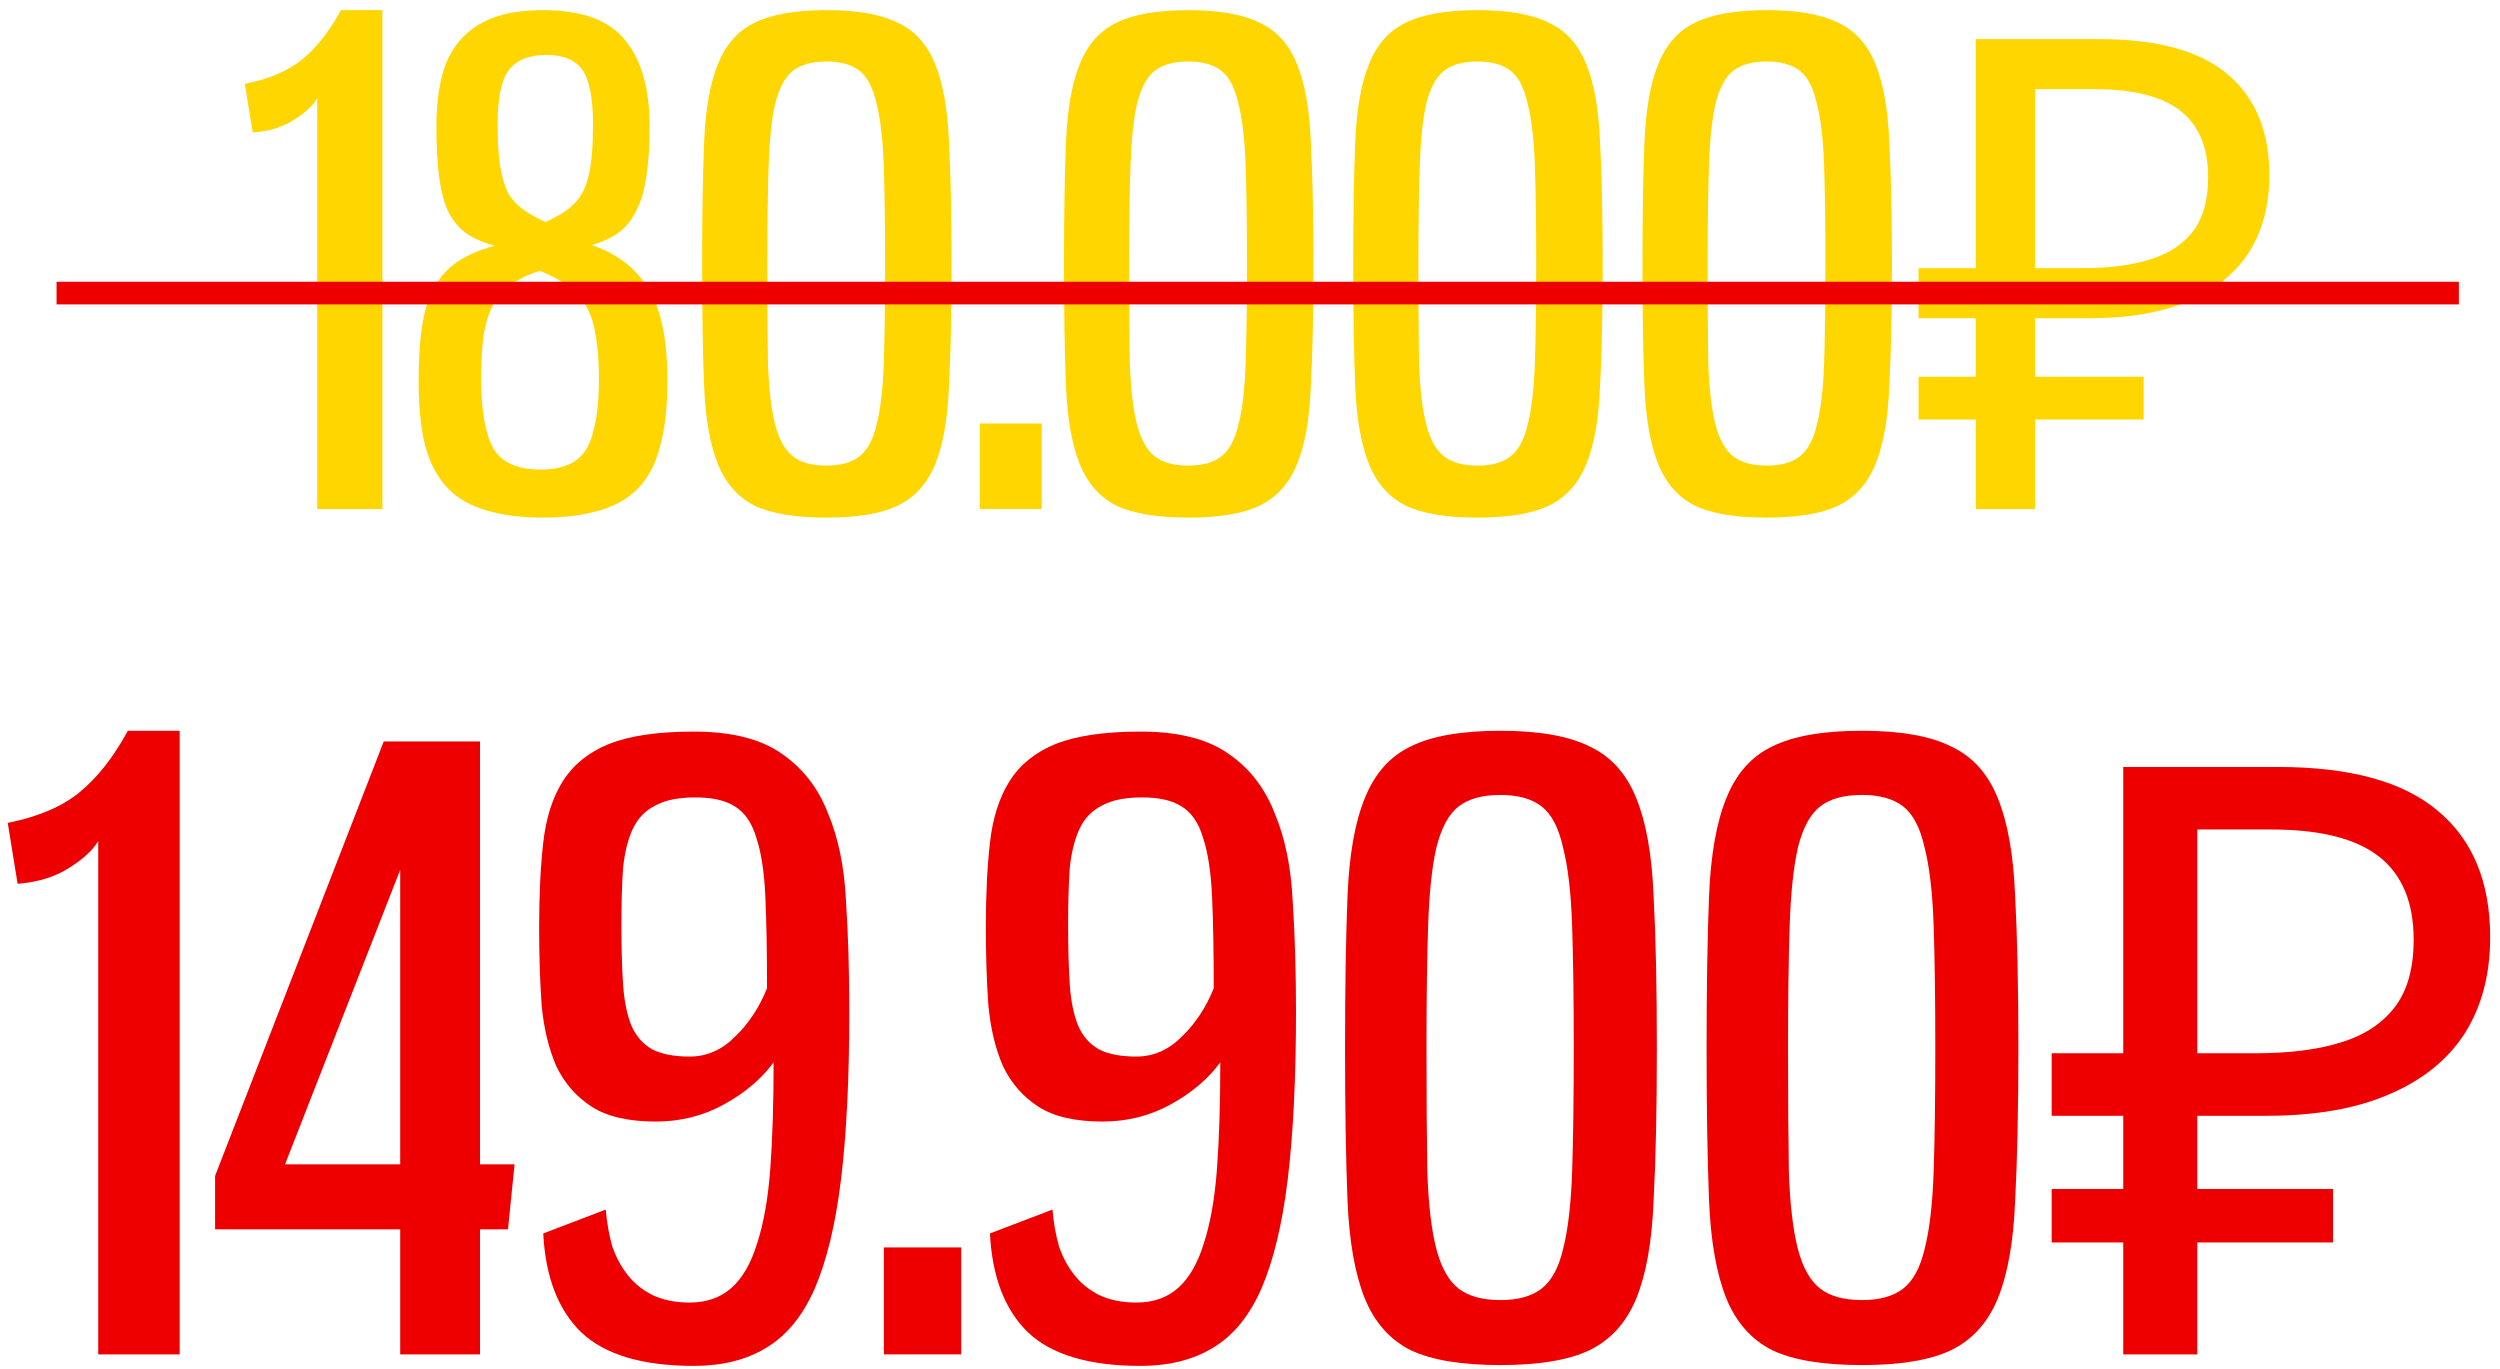
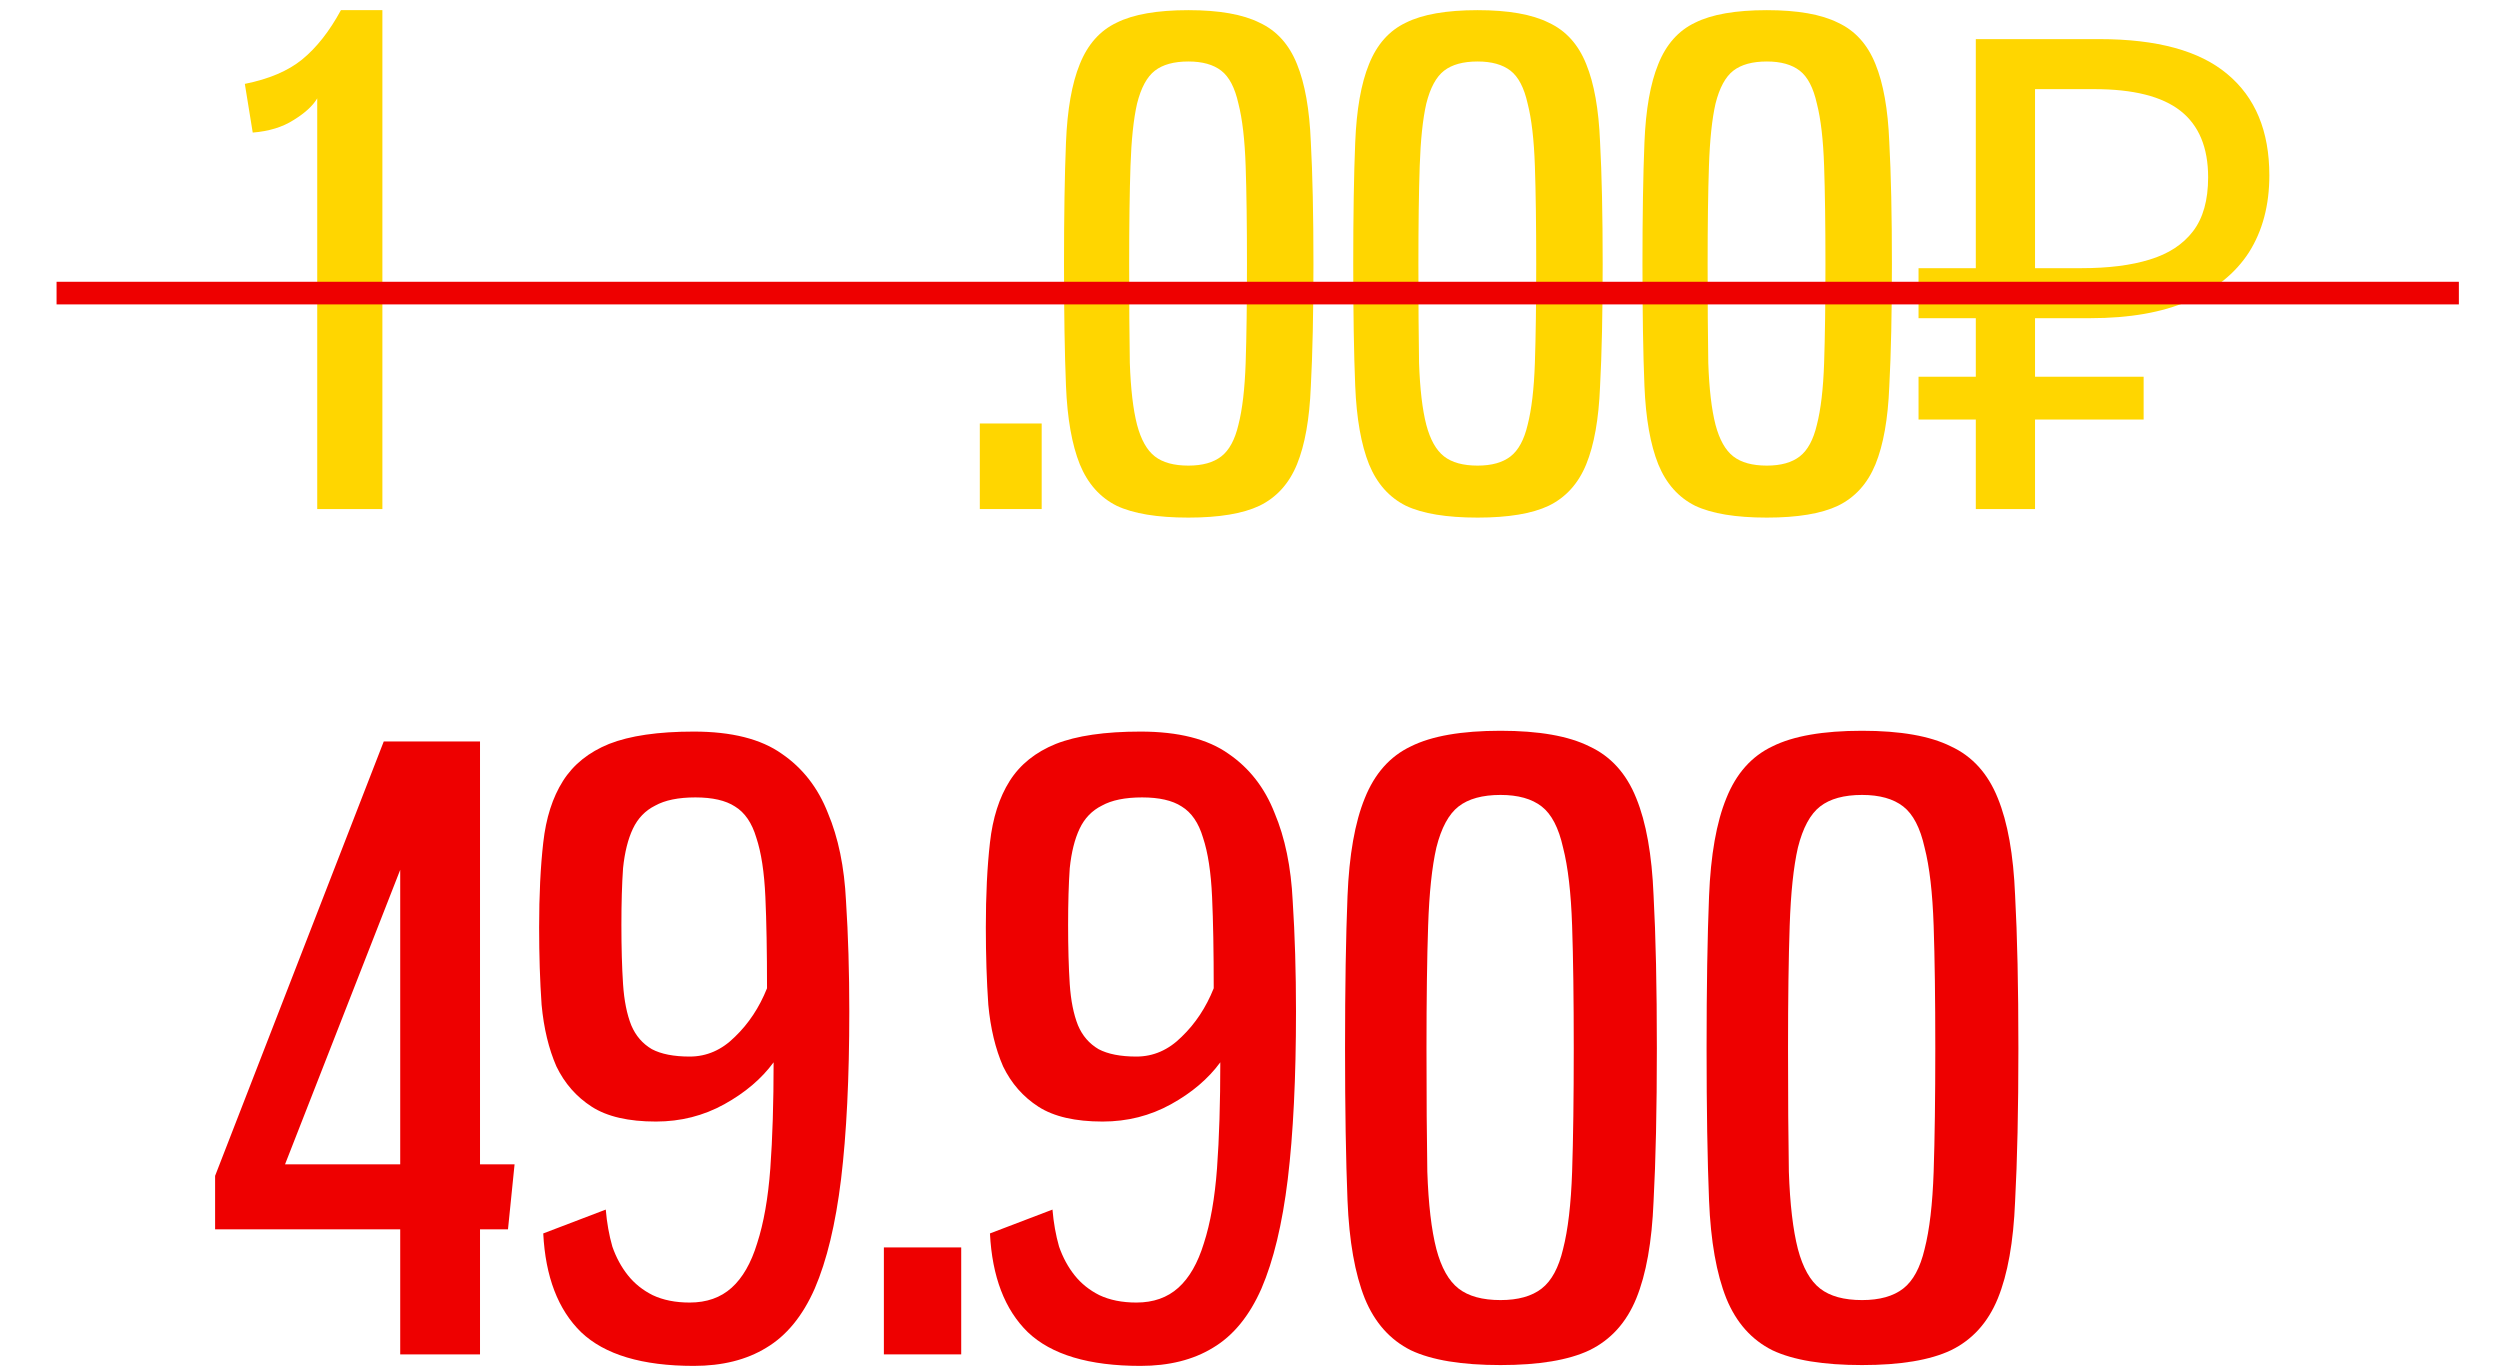
<svg xmlns="http://www.w3.org/2000/svg" width="221" height="121" viewBox="0 0 221 121" fill="none">
  <path d="M28.043 45V8.695C27.655 9.354 26.957 9.994 25.948 10.615C24.979 11.235 23.776 11.604 22.341 11.72L21.643 7.415C23.776 6.988 25.464 6.27 26.705 5.262C27.985 4.215 29.129 2.76 30.137 0.898H33.803V45H28.043Z" fill="#FFD600" />
-   <path d="M52.307 21.669C54.518 22.406 56.186 23.686 57.311 25.509C58.436 27.293 58.998 30.009 58.998 33.655C58.998 35.943 58.785 37.863 58.358 39.415C57.971 40.966 57.331 42.207 56.438 43.138C55.546 44.069 54.402 44.728 53.006 45.116C51.609 45.543 49.941 45.756 48.002 45.756C46.063 45.756 44.395 45.543 42.998 45.116C41.602 44.728 40.458 44.069 39.566 43.138C38.674 42.207 38.014 40.966 37.587 39.415C37.2 37.863 37.006 35.943 37.006 33.655C37.006 31.831 37.103 30.261 37.297 28.942C37.49 27.584 37.84 26.44 38.344 25.509C38.848 24.539 39.527 23.764 40.38 23.182C41.272 22.561 42.397 22.076 43.755 21.727C42.708 21.456 41.835 21.068 41.137 20.564C40.477 20.059 39.954 19.4 39.566 18.585C39.217 17.771 38.965 16.762 38.809 15.56C38.654 14.358 38.577 12.903 38.577 11.196C38.577 9.567 38.732 8.113 39.042 6.833C39.352 5.553 39.876 4.486 40.613 3.633C41.35 2.741 42.32 2.062 43.522 1.596C44.724 1.131 46.218 0.898 48.002 0.898C51.454 0.898 53.878 1.79 55.275 3.575C56.71 5.32 57.428 7.861 57.428 11.196C57.428 12.903 57.331 14.358 57.137 15.56C56.981 16.762 56.691 17.771 56.264 18.585C55.876 19.4 55.352 20.059 54.693 20.564C54.033 21.029 53.238 21.398 52.307 21.669ZM47.711 23.938C46.741 24.248 45.927 24.636 45.267 25.102C44.608 25.529 44.065 26.11 43.638 26.847C43.251 27.546 42.96 28.438 42.766 29.524C42.611 30.61 42.533 31.928 42.533 33.48C42.533 36.234 42.882 38.27 43.58 39.589C44.317 40.869 45.714 41.509 47.769 41.509C49.825 41.509 51.202 40.869 51.9 39.589C52.598 38.27 52.947 36.234 52.947 33.48C52.947 31.967 52.85 30.687 52.657 29.64C52.501 28.593 52.211 27.72 51.784 27.022C51.396 26.285 50.853 25.684 50.155 25.218C49.495 24.753 48.681 24.326 47.711 23.938ZM48.235 19.633C48.972 19.284 49.592 18.935 50.097 18.585C50.64 18.198 51.086 17.713 51.435 17.131C51.784 16.51 52.036 15.715 52.191 14.745C52.346 13.776 52.424 12.535 52.424 11.022C52.424 8.695 52.114 7.085 51.493 6.193C50.872 5.301 49.806 4.855 48.293 4.855C46.78 4.855 45.675 5.301 44.977 6.193C44.317 7.085 43.987 8.695 43.987 11.022C43.987 12.535 44.065 13.776 44.22 14.745C44.375 15.676 44.608 16.452 44.918 17.073C45.267 17.655 45.714 18.139 46.257 18.527C46.8 18.915 47.459 19.284 48.235 19.633Z" fill="#FFD600" />
-   <path d="M73.066 45.756C70.312 45.756 68.198 45.407 66.724 44.709C65.25 43.972 64.164 42.75 63.466 41.044C62.767 39.298 62.36 36.99 62.244 34.12C62.127 31.25 62.069 27.662 62.069 23.356C62.069 19.051 62.127 15.463 62.244 12.593C62.36 9.684 62.767 7.376 63.466 5.669C64.164 3.924 65.25 2.702 66.724 2.004C68.198 1.267 70.312 0.898 73.066 0.898C75.781 0.898 77.875 1.267 79.349 2.004C80.862 2.702 81.968 3.924 82.666 5.669C83.364 7.376 83.771 9.664 83.888 12.535C84.043 15.405 84.12 19.012 84.12 23.356C84.12 27.662 84.043 31.269 83.888 34.178C83.771 37.048 83.364 39.337 82.666 41.044C81.968 42.75 80.862 43.972 79.349 44.709C77.875 45.407 75.781 45.756 73.066 45.756ZM73.066 41.16C74.307 41.16 75.277 40.889 75.975 40.346C76.673 39.802 77.177 38.871 77.487 37.553C77.837 36.195 78.05 34.372 78.127 32.084C78.205 29.756 78.244 26.847 78.244 23.356C78.244 19.866 78.205 16.976 78.127 14.687C78.05 12.36 77.837 10.518 77.487 9.16C77.177 7.764 76.673 6.794 75.975 6.251C75.277 5.708 74.307 5.436 73.066 5.436C71.786 5.436 70.797 5.708 70.098 6.251C69.4 6.794 68.877 7.764 68.528 9.16C68.217 10.518 68.023 12.36 67.946 14.687C67.868 16.976 67.829 19.866 67.829 23.356C67.829 26.847 67.849 29.756 67.888 32.084C67.965 34.372 68.178 36.195 68.528 37.553C68.877 38.871 69.4 39.802 70.098 40.346C70.797 40.889 71.786 41.16 73.066 41.16Z" fill="#FFD600" />
  <path d="M86.615 45V37.436H92.084V45H86.615Z" fill="#FFD600" />
  <path d="M105.054 45.756C102.3 45.756 100.186 45.407 98.713 44.709C97.239 43.972 96.153 42.75 95.454 41.044C94.756 39.298 94.349 36.99 94.233 34.12C94.116 31.25 94.058 27.662 94.058 23.356C94.058 19.051 94.116 15.463 94.233 12.593C94.349 9.684 94.756 7.376 95.454 5.669C96.153 3.924 97.239 2.702 98.713 2.004C100.186 1.267 102.3 0.898 105.054 0.898C107.769 0.898 109.864 1.267 111.338 2.004C112.851 2.702 113.956 3.924 114.654 5.669C115.352 7.376 115.76 9.664 115.876 12.535C116.031 15.405 116.109 19.012 116.109 23.356C116.109 27.662 116.031 31.269 115.876 34.178C115.76 37.048 115.352 39.337 114.654 41.044C113.956 42.75 112.851 43.972 111.338 44.709C109.864 45.407 107.769 45.756 105.054 45.756ZM105.054 41.16C106.296 41.16 107.265 40.889 107.963 40.346C108.662 39.802 109.166 38.871 109.476 37.553C109.825 36.195 110.039 34.372 110.116 32.084C110.194 29.756 110.232 26.847 110.232 23.356C110.232 19.866 110.194 16.976 110.116 14.687C110.039 12.36 109.825 10.518 109.476 9.16C109.166 7.764 108.662 6.794 107.963 6.251C107.265 5.708 106.296 5.436 105.054 5.436C103.774 5.436 102.785 5.708 102.087 6.251C101.389 6.794 100.865 7.764 100.516 9.16C100.206 10.518 100.012 12.36 99.934 14.687C99.857 16.976 99.818 19.866 99.818 23.356C99.818 26.847 99.837 29.756 99.876 32.084C99.954 34.372 100.167 36.195 100.516 37.553C100.865 38.871 101.389 39.802 102.087 40.346C102.785 40.889 103.774 41.16 105.054 41.16Z" fill="#FFD600" />
  <path d="M130.622 45.756C127.869 45.756 125.755 45.407 124.281 44.709C122.807 43.972 121.721 42.75 121.022 41.044C120.324 39.298 119.917 36.99 119.801 34.12C119.684 31.25 119.626 27.662 119.626 23.356C119.626 19.051 119.684 15.463 119.801 12.593C119.917 9.684 120.324 7.376 121.022 5.669C121.721 3.924 122.807 2.702 124.281 2.004C125.755 1.267 127.869 0.898 130.622 0.898C133.338 0.898 135.432 1.267 136.906 2.004C138.419 2.702 139.524 3.924 140.222 5.669C140.921 7.376 141.328 9.664 141.444 12.535C141.599 15.405 141.677 19.012 141.677 23.356C141.677 27.662 141.599 31.269 141.444 34.178C141.328 37.048 140.921 39.337 140.222 41.044C139.524 42.75 138.419 43.972 136.906 44.709C135.432 45.407 133.338 45.756 130.622 45.756ZM130.622 41.16C131.864 41.16 132.833 40.889 133.532 40.346C134.23 39.802 134.734 38.871 135.044 37.553C135.393 36.195 135.607 34.372 135.684 32.084C135.762 29.756 135.801 26.847 135.801 23.356C135.801 19.866 135.762 16.976 135.684 14.687C135.607 12.36 135.393 10.518 135.044 9.16C134.734 7.764 134.23 6.794 133.532 6.251C132.833 5.708 131.864 5.436 130.622 5.436C129.342 5.436 128.353 5.708 127.655 6.251C126.957 6.794 126.433 7.764 126.084 9.16C125.774 10.518 125.58 12.36 125.502 14.687C125.425 16.976 125.386 19.866 125.386 23.356C125.386 26.847 125.406 29.756 125.444 32.084C125.522 34.372 125.735 36.195 126.084 37.553C126.433 38.871 126.957 39.802 127.655 40.346C128.353 40.889 129.342 41.16 130.622 41.16Z" fill="#FFD600" />
  <path d="M156.191 45.756C153.437 45.756 151.323 45.407 149.849 44.709C148.375 43.972 147.289 42.75 146.591 41.044C145.892 39.298 145.485 36.99 145.369 34.12C145.252 31.25 145.194 27.662 145.194 23.356C145.194 19.051 145.252 15.463 145.369 12.593C145.485 9.684 145.892 7.376 146.591 5.669C147.289 3.924 148.375 2.702 149.849 2.004C151.323 1.267 153.437 0.898 156.191 0.898C158.906 0.898 161 1.267 162.474 2.004C163.987 2.702 165.092 3.924 165.791 5.669C166.489 7.376 166.896 9.664 167.012 12.535C167.168 15.405 167.245 19.012 167.245 23.356C167.245 27.662 167.168 31.269 167.012 34.178C166.896 37.048 166.489 39.337 165.791 41.044C165.092 42.75 163.987 43.972 162.474 44.709C161 45.407 158.906 45.756 156.191 45.756ZM156.191 41.16C157.432 41.16 158.402 40.889 159.1 40.346C159.798 39.802 160.302 38.871 160.612 37.553C160.962 36.195 161.175 34.372 161.252 32.084C161.33 29.756 161.369 26.847 161.369 23.356C161.369 19.866 161.33 16.976 161.252 14.687C161.175 12.36 160.962 10.518 160.612 9.16C160.302 7.764 159.798 6.794 159.1 6.251C158.402 5.708 157.432 5.436 156.191 5.436C154.911 5.436 153.922 5.708 153.223 6.251C152.525 6.794 152.002 7.764 151.652 9.16C151.342 10.518 151.148 12.36 151.071 14.687C150.993 16.976 150.954 19.866 150.954 23.356C150.954 26.847 150.974 29.756 151.012 32.084C151.09 34.372 151.303 36.195 151.652 37.553C152.002 38.871 152.525 39.802 153.223 40.346C153.922 40.889 154.911 41.16 156.191 41.16Z" fill="#FFD600" />
  <path d="M174.661 45V3.458H185.599C190.68 3.458 194.442 4.486 196.886 6.542C199.369 8.598 200.61 11.584 200.61 15.502C200.61 18.139 200.009 20.409 198.806 22.309C197.604 24.171 195.819 25.606 193.453 26.615C191.126 27.623 188.236 28.127 184.784 28.127H179.897V45H174.661ZM169.599 37.087V33.306H189.497V37.087H169.599ZM169.599 28.127V23.706H182.922V28.127H169.599ZM184.028 23.706C186.394 23.706 188.392 23.453 190.021 22.949C191.689 22.445 192.969 21.611 193.861 20.447C194.753 19.284 195.199 17.693 195.199 15.676C195.199 13.039 194.384 11.08 192.755 9.8C191.126 8.52 188.586 7.88 185.133 7.88H179.897V23.706H184.028Z" fill="#FFD600" />
-   <path d="M8.684 119.727V74.345C8.199 75.169 7.327 75.969 6.066 76.745C4.854 77.521 3.351 77.981 1.557 78.127L0.684 72.745C3.351 72.212 5.46 71.315 7.012 70.054C8.612 68.745 10.042 66.927 11.303 64.6H15.884V119.727H8.684Z" fill="#EE0000" />
  <path d="M35.379 119.727V108.672H19.015V103.945L33.924 65.545H42.433V102.927H45.488L44.906 108.672H42.433V119.727H35.379ZM35.379 76.891L25.197 102.927H35.379V76.891Z" fill="#EE0000" />
  <path d="M53.55 106.927C53.647 108.091 53.841 109.182 54.132 110.2C54.471 111.169 54.932 112.018 55.514 112.745C56.096 113.472 56.823 114.054 57.696 114.491C58.617 114.927 59.708 115.145 60.968 115.145C62.471 115.145 63.708 114.709 64.677 113.836C65.647 112.963 66.399 111.654 66.932 109.909C67.514 108.115 67.902 105.909 68.096 103.291C68.29 100.624 68.387 97.497 68.387 93.909C67.32 95.363 65.865 96.6 64.023 97.618C62.181 98.636 60.168 99.145 57.987 99.145C55.562 99.145 53.671 98.709 52.314 97.836C50.956 96.963 49.914 95.775 49.187 94.272C48.508 92.721 48.071 90.903 47.877 88.818C47.732 86.733 47.659 84.454 47.659 81.981C47.659 79.121 47.781 76.624 48.023 74.491C48.265 72.309 48.847 70.491 49.768 69.036C50.69 67.582 52.047 66.491 53.841 65.763C55.684 65.036 58.181 64.672 61.332 64.672C64.677 64.672 67.271 65.327 69.114 66.636C70.956 67.897 72.314 69.642 73.187 71.873C74.108 74.054 74.641 76.648 74.787 79.654C74.981 82.66 75.078 85.909 75.078 89.4C75.078 95.266 74.835 100.212 74.35 104.236C73.865 108.212 73.09 111.436 72.023 113.909C70.956 116.333 69.526 118.079 67.732 119.145C65.987 120.212 63.853 120.745 61.332 120.745C56.775 120.745 53.453 119.751 51.368 117.763C49.332 115.775 48.217 112.866 48.023 109.036L53.55 106.927ZM67.805 87.363C67.805 84.115 67.756 81.424 67.659 79.291C67.562 77.109 67.296 75.363 66.859 74.054C66.471 72.745 65.841 71.824 64.968 71.291C64.144 70.757 62.98 70.491 61.477 70.491C59.974 70.491 58.787 70.733 57.914 71.218C57.041 71.654 56.387 72.333 55.95 73.254C55.514 74.175 55.223 75.339 55.078 76.745C54.98 78.151 54.932 79.824 54.932 81.763C54.932 83.751 54.98 85.497 55.078 87C55.175 88.454 55.417 89.666 55.805 90.636C56.193 91.557 56.799 92.26 57.623 92.745C58.447 93.181 59.562 93.4 60.968 93.4C62.471 93.4 63.805 92.818 64.968 91.654C66.18 90.491 67.126 89.06 67.805 87.363Z" fill="#EE0000" />
  <path d="M78.135 119.727V110.272H84.971V119.727H78.135Z" fill="#EE0000" />
  <path d="M93.039 106.927C93.136 108.091 93.33 109.182 93.621 110.2C93.96 111.169 94.421 112.018 95.002 112.745C95.584 113.472 96.312 114.054 97.184 114.491C98.106 114.927 99.196 115.145 100.457 115.145C101.96 115.145 103.196 114.709 104.166 113.836C105.136 112.963 105.887 111.654 106.421 109.909C107.003 108.115 107.39 105.909 107.584 103.291C107.778 100.624 107.875 97.497 107.875 93.909C106.809 95.363 105.354 96.6 103.512 97.618C101.669 98.636 99.657 99.145 97.475 99.145C95.051 99.145 93.16 98.709 91.802 97.836C90.445 96.963 89.403 95.775 88.675 94.272C87.996 92.721 87.56 90.903 87.366 88.818C87.221 86.733 87.148 84.454 87.148 81.981C87.148 79.121 87.269 76.624 87.512 74.491C87.754 72.309 88.336 70.491 89.257 69.036C90.178 67.582 91.536 66.491 93.33 65.763C95.172 65.036 97.669 64.672 100.821 64.672C104.166 64.672 106.76 65.327 108.603 66.636C110.445 67.897 111.803 69.642 112.675 71.873C113.596 74.054 114.13 76.648 114.275 79.654C114.469 82.66 114.566 85.909 114.566 89.4C114.566 95.266 114.324 100.212 113.839 104.236C113.354 108.212 112.578 111.436 111.512 113.909C110.445 116.333 109.015 118.079 107.221 119.145C105.475 120.212 103.342 120.745 100.821 120.745C96.263 120.745 92.942 119.751 90.857 117.763C88.821 115.775 87.706 112.866 87.512 109.036L93.039 106.927ZM107.293 87.363C107.293 84.115 107.245 81.424 107.148 79.291C107.051 77.109 106.784 75.363 106.348 74.054C105.96 72.745 105.33 71.824 104.457 71.291C103.633 70.757 102.469 70.491 100.966 70.491C99.463 70.491 98.275 70.733 97.403 71.218C96.53 71.654 95.875 72.333 95.439 73.254C95.002 74.175 94.712 75.339 94.566 76.745C94.469 78.151 94.421 79.824 94.421 81.763C94.421 83.751 94.469 85.497 94.566 87C94.663 88.454 94.906 89.666 95.293 90.636C95.681 91.557 96.287 92.26 97.112 92.745C97.936 93.181 99.051 93.4 100.457 93.4C101.96 93.4 103.293 92.818 104.457 91.654C105.669 90.491 106.615 89.06 107.293 87.363Z" fill="#EE0000" />
  <path d="M132.647 120.672C129.205 120.672 126.563 120.236 124.72 119.363C122.878 118.442 121.52 116.915 120.647 114.782C119.775 112.6 119.266 109.715 119.12 106.127C118.975 102.539 118.902 98.054 118.902 92.672C118.902 87.291 118.975 82.806 119.12 79.218C119.266 75.582 119.775 72.697 120.647 70.563C121.52 68.382 122.878 66.854 124.72 65.981C126.563 65.06 129.205 64.6 132.647 64.6C136.041 64.6 138.66 65.06 140.502 65.981C142.393 66.854 143.775 68.382 144.647 70.563C145.52 72.697 146.029 75.557 146.175 79.145C146.369 82.733 146.466 87.242 146.466 92.672C146.466 98.054 146.369 102.563 146.175 106.2C146.029 109.788 145.52 112.648 144.647 114.782C143.775 116.915 142.393 118.442 140.502 119.363C138.66 120.236 136.041 120.672 132.647 120.672ZM132.647 114.927C134.199 114.927 135.411 114.588 136.284 113.909C137.156 113.23 137.787 112.066 138.175 110.418C138.611 108.721 138.878 106.442 138.975 103.582C139.072 100.672 139.12 97.036 139.12 92.672C139.12 88.309 139.072 84.697 138.975 81.836C138.878 78.927 138.611 76.624 138.175 74.927C137.787 73.181 137.156 71.969 136.284 71.291C135.411 70.612 134.199 70.272 132.647 70.272C131.047 70.272 129.811 70.612 128.938 71.291C128.066 71.969 127.411 73.181 126.975 74.927C126.587 76.624 126.344 78.927 126.247 81.836C126.15 84.697 126.102 88.309 126.102 92.672C126.102 97.036 126.126 100.672 126.175 103.582C126.272 106.442 126.538 108.721 126.975 110.418C127.411 112.066 128.066 113.23 128.938 113.909C129.811 114.588 131.047 114.927 132.647 114.927Z" fill="#EE0000" />
  <path d="M164.608 120.672C161.165 120.672 158.523 120.236 156.68 119.363C154.838 118.442 153.48 116.915 152.608 114.782C151.735 112.6 151.226 109.715 151.08 106.127C150.935 102.539 150.862 98.054 150.862 92.672C150.862 87.291 150.935 82.806 151.08 79.218C151.226 75.582 151.735 72.697 152.608 70.563C153.48 68.382 154.838 66.854 156.68 65.981C158.523 65.06 161.165 64.6 164.608 64.6C168.002 64.6 170.62 65.06 172.462 65.981C174.353 66.854 175.735 68.382 176.608 70.563C177.48 72.697 177.989 75.557 178.135 79.145C178.329 82.733 178.426 87.242 178.426 92.672C178.426 98.054 178.329 102.563 178.135 106.2C177.989 109.788 177.48 112.648 176.608 114.782C175.735 116.915 174.353 118.442 172.462 119.363C170.62 120.236 168.002 120.672 164.608 120.672ZM164.608 114.927C166.159 114.927 167.371 114.588 168.244 113.909C169.117 113.23 169.747 112.066 170.135 110.418C170.571 108.721 170.838 106.442 170.935 103.582C171.032 100.672 171.08 97.036 171.08 92.672C171.08 88.309 171.032 84.697 170.935 81.836C170.838 78.927 170.571 76.624 170.135 74.927C169.747 73.181 169.117 71.969 168.244 71.291C167.371 70.612 166.159 70.272 164.608 70.272C163.008 70.272 161.771 70.612 160.899 71.291C160.026 71.969 159.371 73.181 158.935 74.927C158.547 76.624 158.305 78.927 158.208 81.836C158.111 84.697 158.062 88.309 158.062 92.672C158.062 97.036 158.086 100.672 158.135 103.582C158.232 106.442 158.499 108.721 158.935 110.418C159.371 112.066 160.026 113.23 160.899 113.909C161.771 114.588 163.008 114.927 164.608 114.927Z" fill="#EE0000" />
-   <path d="M187.695 119.727V67.8H201.368C207.719 67.8 212.422 69.085 215.477 71.654C218.58 74.224 220.131 77.957 220.131 82.854C220.131 86.151 219.38 88.988 217.877 91.363C216.374 93.691 214.144 95.485 211.186 96.745C208.277 98.006 204.665 98.636 200.35 98.636H194.241V119.727H187.695ZM181.368 109.836V105.109H206.241V109.836H181.368ZM181.368 98.636V93.109H198.022V98.636H181.368ZM199.404 93.109C202.362 93.109 204.859 92.794 206.895 92.163C208.98 91.533 210.58 90.491 211.695 89.036C212.81 87.582 213.368 85.594 213.368 83.073C213.368 79.775 212.35 77.327 210.313 75.727C208.277 74.127 205.101 73.327 200.786 73.327H194.241V93.109H199.404Z" fill="#EE0000" />
  <path d="M5 25.909H217.364" stroke="#EE0000" stroke-width="2" />
</svg>